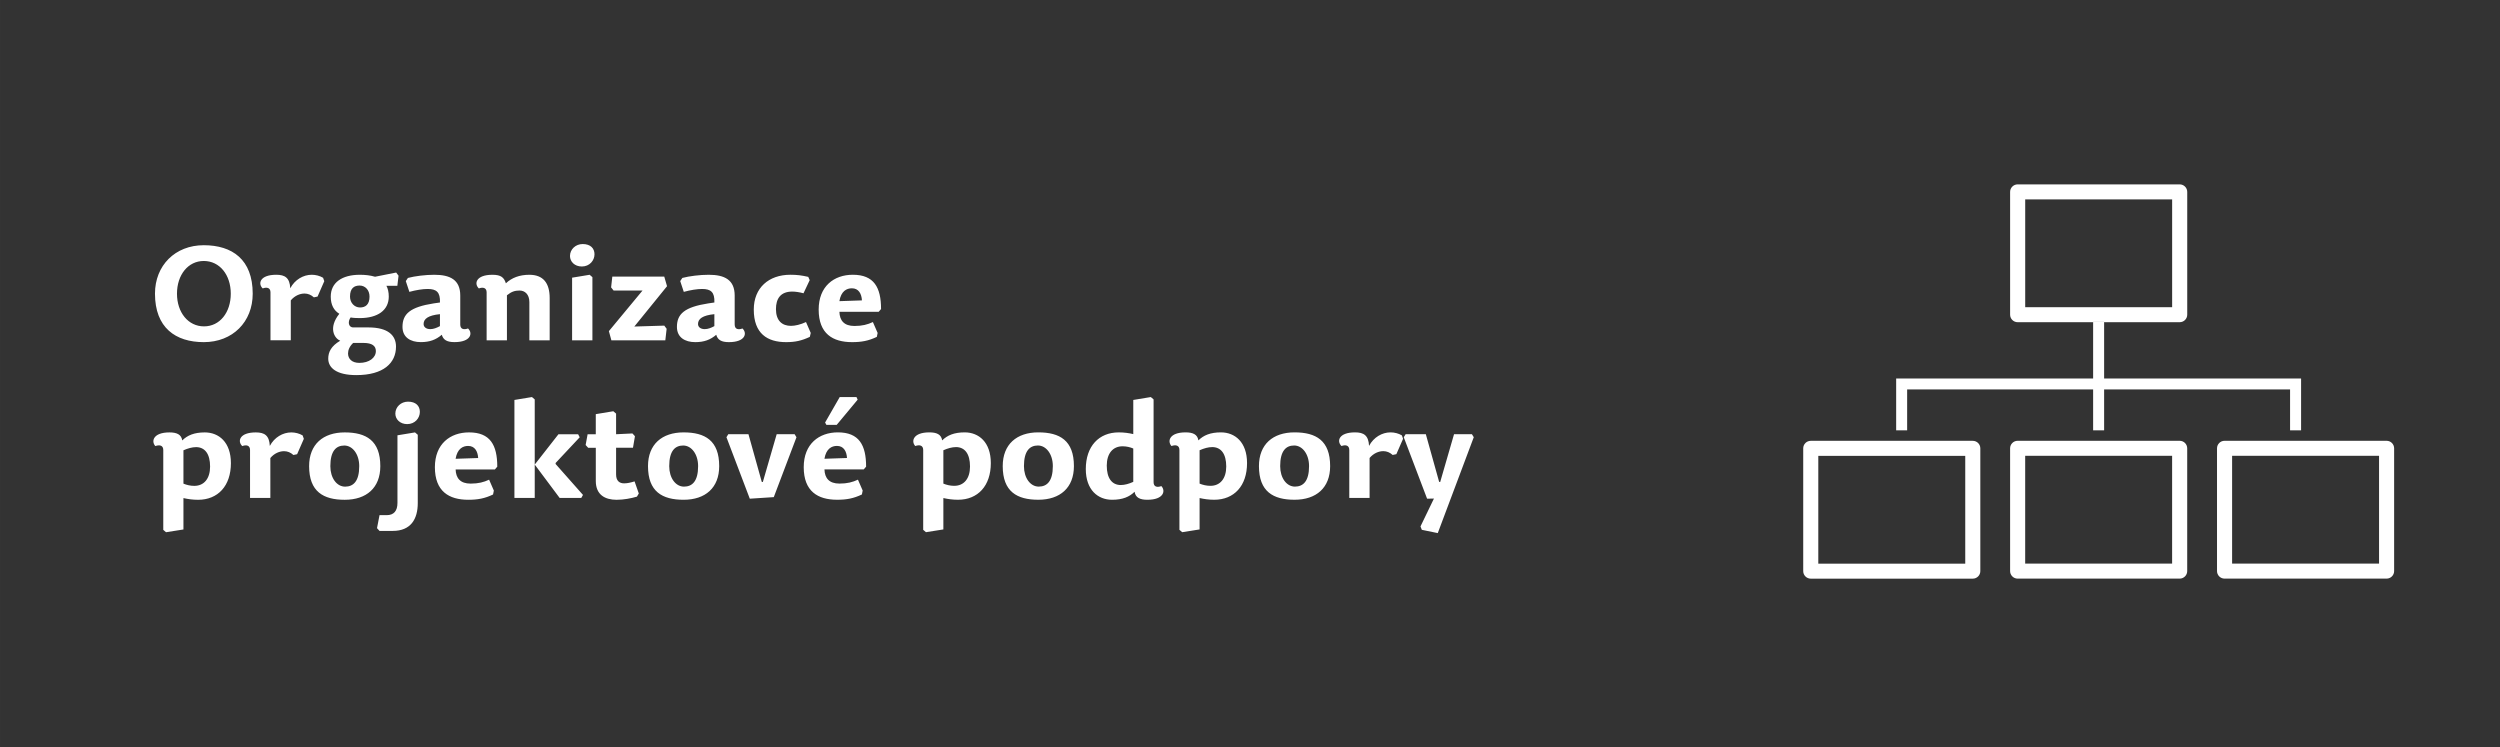
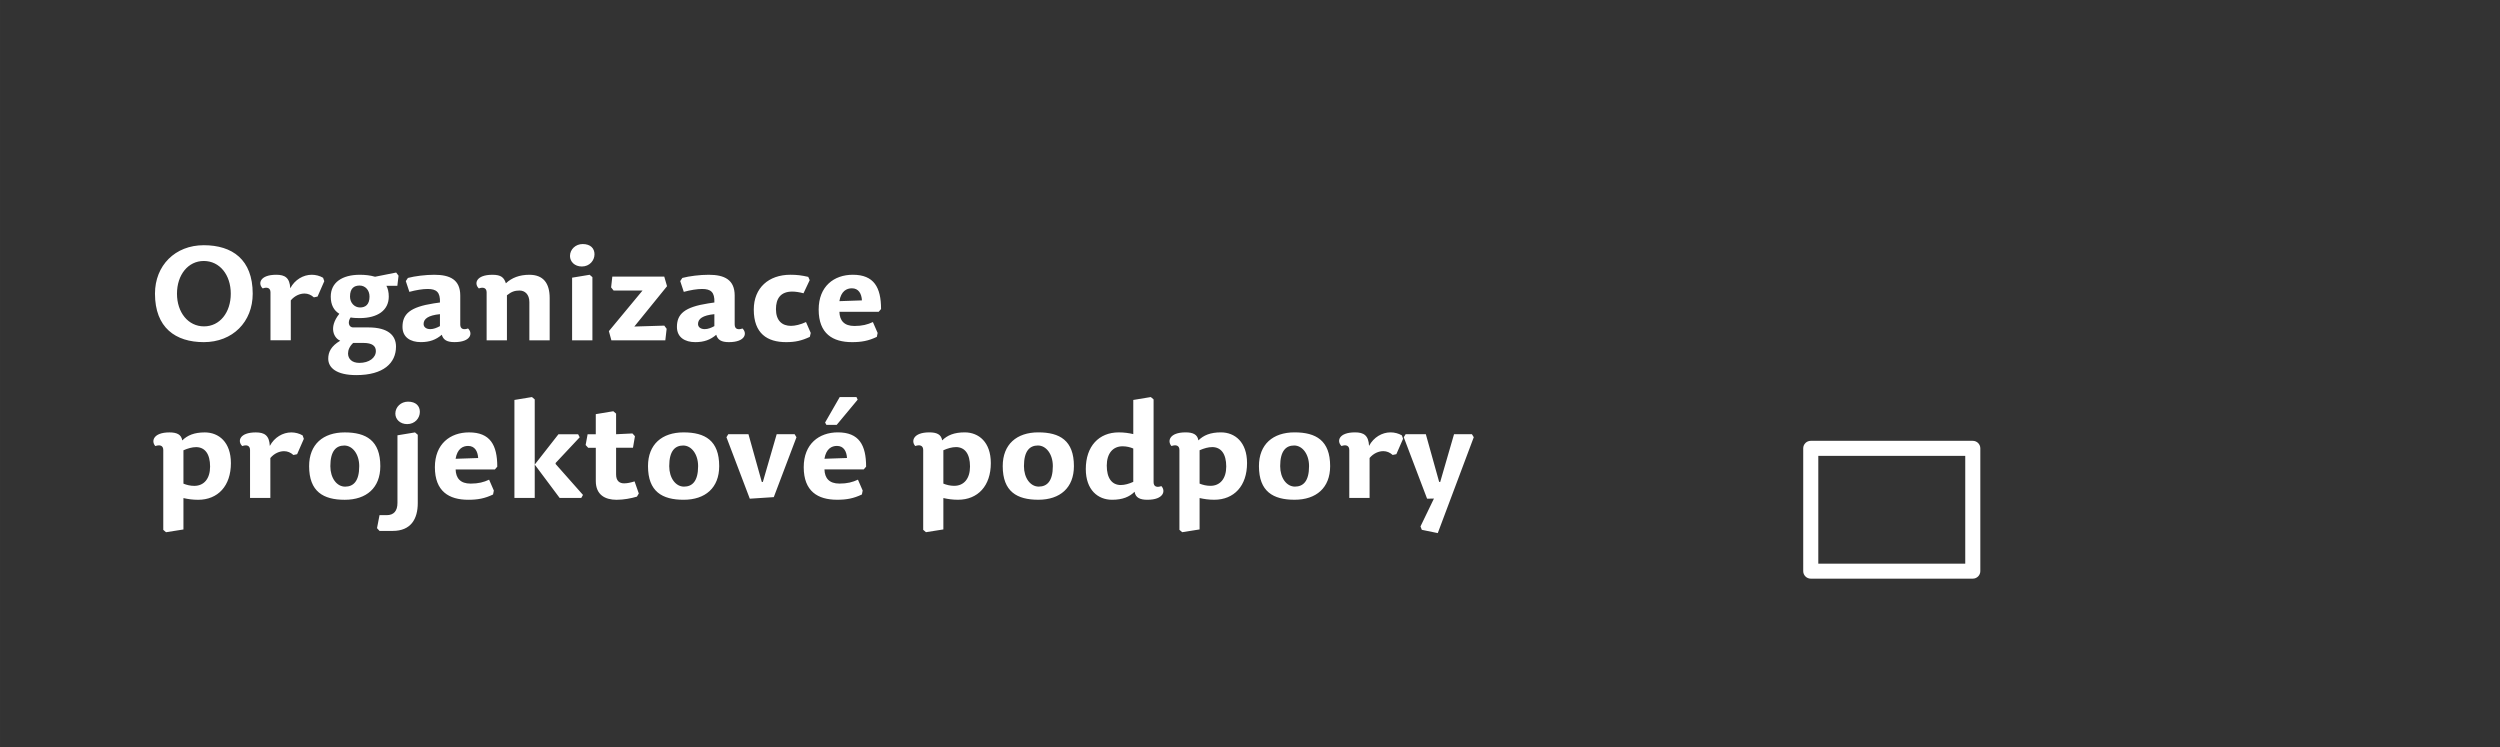
<svg xmlns="http://www.w3.org/2000/svg" xmlns:ns1="http://www.inkscape.org/namespaces/inkscape" xmlns:ns2="http://sodipodi.sourceforge.net/DTD/sodipodi-0.dtd" width="475" height="142" viewBox="0 0 125.677 37.571" version="1.1" id="svg5" ns1:version="1.3.2 (091e20e, 2023-11-25, custom)" ns2:docname="Organizace projektové podpory.svg">
  <rect x="0" y="0" width="125.677" height="37.571" fill="#333333" stroke="none" />
  <ns2:namedview id="namedview7" pagecolor="#505050" bordercolor="#ffffff" borderopacity="1" ns1:pageshadow="0" ns1:pageopacity="0" ns1:pagecheckerboard="1" ns1:document-units="mm" showgrid="false" units="px" showguides="true" ns1:guide-bbox="true" ns1:zoom="2" ns1:cx="258.75" ns1:cy="124.75" ns1:window-width="1920" ns1:window-height="1137" ns1:window-x="-8" ns1:window-y="-8" ns1:window-maximized="1" ns1:current-layer="layer1" ns1:showpageshadow="0" ns1:deskcolor="#d1d1d1">
    <ns2:guide position="0.062,37.571" orientation="0,-1" id="guide866" ns1:locked="false" />
    <ns2:guide position="0,37.511" orientation="1,0" id="guide868" ns1:locked="false" />
    <ns2:guide position="125.677,37.656" orientation="1,0" id="guide870" ns1:locked="false" />
    <ns2:guide position="125.935,0" orientation="0,-1" id="guide872" ns1:locked="false" />
  </ns2:namedview>
  <defs id="defs2">
    <clipPath clipPathUnits="userSpaceOnUse" id="clipPath840">
      <path d="M 0,0 H 475 V 142 H 0 Z" id="path838" />
    </clipPath>
    <clipPath clipPathUnits="userSpaceOnUse" id="clipPath5">
      <path d="M 0,0 H 475 V 142 H 0 Z" transform="translate(-360.023,-40.433)" id="path5" />
    </clipPath>
    <clipPath clipPathUnits="userSpaceOnUse" id="clipPath294">
      <path d="M 0,0 H 475 V 142 H 0 Z" transform="translate(-381.542,-80.924)" id="path294" />
    </clipPath>
  </defs>
  <g ns1:label="Vrstva 1" ns1:groupmode="layer" id="layer1">
    <g id="text646-0" style="font-size:6.616px;line-height:1.175;font-family:'Book Antiqua';-inkscape-font-specification:'Book Antiqua';stroke-width:0.198" transform="scale(1.002,0.998)" aria-label="Organizace &#10;projektové podpory">
      <path style="font-weight:bold;font-family:'Dederon Sans Std';-inkscape-font-specification:'Dederon Sans Std Bold';fill:#ffffff" d="m 10.223,17.234 c 1.449,0 2.455,-1.019 2.455,-2.441 0,-1.72 -1.025,-2.441 -2.455,-2.441 -1.436,0 -2.448,1.019 -2.448,2.441 0,1.714 1.032,2.441 2.448,2.441 z M 8.879,14.793 c 0,-0.946 0.556,-1.647 1.343,-1.647 0.801,0 1.356,0.701 1.356,1.647 0,0.946 -0.549,1.647 -1.343,1.647 -0.794,0 -1.356,-0.701 -1.356,-1.647 z m 5.71,0.337 c 0.205,-0.245 0.47,-0.344 0.688,-0.344 0.172,0 0.331,0.066 0.47,0.192 l 0.185,-0.04 0.337,-0.774 -0.06,-0.172 c -0.165,-0.099 -0.371,-0.152 -0.569,-0.152 -0.423,0 -0.847,0.245 -1.078,0.681 -0.026,-0.529 -0.265,-0.681 -0.701,-0.681 -0.827,0 -0.933,0.45 -0.681,0.688 0.212,-0.079 0.39,-0.033 0.39,0.198 v 2.415 h 1.019 z m 4.797,-0.734 h 0.549 l 0.06,-0.509 -0.119,-0.159 -1.059,0.212 c -0.251,-0.073 -0.496,-0.099 -0.767,-0.099 -0.887,0 -1.456,0.39 -1.456,1.098 0,0.423 0.159,0.701 0.43,0.867 -0.569,0.715 -0.245,1.244 0.046,1.356 -0.457,0.271 -0.602,0.569 -0.602,0.906 0,0.457 0.41,0.827 1.409,0.827 1.363,0 1.991,-0.609 1.991,-1.436 0,-0.556 -0.39,-0.966 -1.383,-0.966 h -0.761 c -0.251,0 -0.284,-0.304 -0.132,-0.503 0.119,0.026 0.304,0.033 0.457,0.033 0.893,0 1.456,-0.39 1.456,-1.085 0,-0.225 -0.046,-0.41 -0.119,-0.543 z m -1.323,1.092 c -0.278,0 -0.503,-0.232 -0.503,-0.549 0,-0.417 0.205,-0.556 0.483,-0.556 0.278,0 0.496,0.225 0.496,0.556 0,0.404 -0.205,0.549 -0.476,0.549 z m -0.344,1.786 h 0.516 c 0.43,0 0.622,0.146 0.622,0.41 0,0.337 -0.337,0.595 -0.827,0.595 -0.39,0 -0.569,-0.218 -0.569,-0.476 0,-0.172 0.079,-0.364 0.258,-0.529 z M 22.072,15.825 v 0.602 c -0.159,0.086 -0.318,0.152 -0.483,0.152 -0.218,0 -0.337,-0.112 -0.337,-0.258 0,-0.265 0.238,-0.437 0.82,-0.496 z m 1.019,0.523 v -1.462 c 0,-0.794 -0.509,-1.045 -1.303,-1.045 -0.443,0 -0.973,0.066 -1.323,0.159 l -0.106,0.159 0.179,0.543 c 0.337,-0.093 0.668,-0.146 0.92,-0.146 0.437,0 0.635,0.159 0.615,0.681 L 21.761,15.282 c -1.184,0.185 -1.568,0.529 -1.568,1.184 0,0.529 0.404,0.767 0.92,0.767 0.443,0 0.761,-0.119 1.052,-0.371 0.073,0.258 0.258,0.371 0.635,0.371 0.827,0 0.933,-0.45 0.681,-0.688 -0.212,0.079 -0.39,0.04 -0.39,-0.198 z m 4.486,0.794 v -2.13 c 0,-0.761 -0.331,-1.171 -1.019,-1.171 -0.496,0 -0.887,0.152 -1.178,0.43 -0.093,-0.291 -0.238,-0.43 -0.675,-0.43 -0.827,0 -0.933,0.45 -0.681,0.688 0.212,-0.079 0.39,-0.033 0.39,0.198 v 2.415 h 1.019 v -2.269 c 0.238,-0.192 0.41,-0.238 0.635,-0.238 0.258,0 0.49,0.185 0.49,0.582 v 1.925 z m 2.005,-3.301 -0.88,0.146 v 3.156 h 1.019 v -3.182 z m -0.351,-1.548 c -0.351,0 -0.635,0.265 -0.635,0.602 0,0.284 0.232,0.529 0.595,0.529 0.39,0 0.635,-0.304 0.635,-0.615 0,-0.298 -0.198,-0.516 -0.595,-0.516 z m 1.442,4.85 h 2.706 l 0.066,-0.582 -0.119,-0.159 -1.502,0.046 1.641,-2.031 -0.139,-0.483 h -2.607 l -0.06,0.543 0.126,0.159 h 1.449 l -1.687,2.044 z M 35.84,15.825 v 0.602 c -0.159,0.086 -0.318,0.152 -0.483,0.152 -0.218,0 -0.337,-0.112 -0.337,-0.258 0,-0.265 0.238,-0.437 0.82,-0.496 z m 1.019,0.523 v -1.462 c 0,-0.794 -0.509,-1.045 -1.303,-1.045 -0.443,0 -0.973,0.066 -1.323,0.159 l -0.106,0.159 0.179,0.543 c 0.337,-0.093 0.668,-0.146 0.92,-0.146 0.437,0 0.635,0.159 0.615,0.681 l -0.311,0.046 c -1.184,0.185 -1.568,0.529 -1.568,1.184 0,0.529 0.404,0.767 0.92,0.767 0.443,0 0.761,-0.119 1.052,-0.371 0.073,0.258 0.258,0.371 0.635,0.371 0.827,0 0.933,-0.45 0.681,-0.688 -0.212,0.079 -0.39,0.04 -0.39,-0.198 z m 2.071,-0.781 c 0,-0.509 0.218,-0.88 0.82,-0.88 0.159,0 0.371,0.033 0.562,0.086 l 0.311,-0.662 -0.073,-0.165 c -0.351,-0.079 -0.569,-0.106 -0.9,-0.106 -1.078,0 -1.833,0.655 -1.833,1.753 0,1.211 0.681,1.641 1.621,1.641 0.463,0 0.781,-0.073 1.191,-0.265 l 0.046,-0.198 -0.238,-0.549 c -0.271,0.126 -0.543,0.192 -0.754,0.192 -0.443,0 -0.754,-0.258 -0.754,-0.847 z m 3.182,0.139 h 1.972 l 0.119,-0.139 c 0,-1.092 -0.357,-1.727 -1.416,-1.727 -0.946,0 -1.714,0.582 -1.714,1.753 0,1.217 0.708,1.641 1.674,1.641 0.483,0 0.827,-0.066 1.244,-0.265 l 0.04,-0.198 -0.238,-0.549 c -0.265,0.126 -0.536,0.198 -0.926,0.198 -0.516,0 -0.741,-0.271 -0.754,-0.715 z m 0,-0.536 c 0.086,-0.509 0.364,-0.648 0.629,-0.648 0.331,0 0.483,0.265 0.503,0.609 z" id="path2" />
      <path style="font-weight:bold;font-family:'Dederon Sans Std';-inkscape-font-specification:'Dederon Sans Std Bold';fill:#ffffff" d="m 9.832,22.522 c 0.45,0 0.708,0.344 0.708,0.979 0,0.609 -0.304,0.973 -0.794,0.973 -0.198,0 -0.384,-0.046 -0.543,-0.112 v -1.68 c 0.225,-0.099 0.437,-0.159 0.629,-0.159 z m -2.038,-0.053 c 0.218,-0.079 0.397,-0.033 0.397,0.198 v 4.023 l 0.139,0.119 0.873,-0.139 v -1.581 c 0.232,0.053 0.47,0.086 0.734,0.086 0.999,0 1.647,-0.701 1.647,-1.846 0,-1.059 -0.609,-1.548 -1.31,-1.548 -0.529,0 -0.873,0.146 -1.131,0.404 -0.046,-0.304 -0.278,-0.404 -0.642,-0.404 -0.82,0 -0.926,0.45 -0.708,0.688 z m 5.769,0.602 c 0.205,-0.245 0.47,-0.344 0.688,-0.344 0.172,0 0.331,0.066 0.47,0.192 l 0.185,-0.04 0.337,-0.774 -0.06,-0.172 c -0.165,-0.099 -0.371,-0.152 -0.569,-0.152 -0.423,0 -0.847,0.245 -1.078,0.681 -0.026,-0.529 -0.265,-0.681 -0.701,-0.681 -0.827,0 -0.933,0.45 -0.681,0.688 0.212,-0.079 0.39,-0.033 0.39,0.198 v 2.415 h 1.019 z m 3.731,2.104 c 1.092,0 1.786,-0.602 1.786,-1.694 0,-1.29 -0.708,-1.7 -1.786,-1.7 -1.085,0 -1.786,0.602 -1.786,1.7 0,1.284 0.715,1.694 1.786,1.694 z m 0.02,-0.662 c -0.417,0 -0.741,-0.43 -0.741,-1.032 0,-0.767 0.291,-1.039 0.701,-1.039 0.41,0 0.748,0.43 0.748,1.039 0,0.767 -0.298,1.032 -0.708,1.032 z m 3.645,0.827 v -3.44 l -0.139,-0.119 -0.88,0.146 v 3.407 c 0,0.397 -0.179,0.615 -0.536,0.615 h -0.364 l -0.126,0.655 0.126,0.139 h 0.662 c 0.913,0 1.257,-0.602 1.257,-1.403 z m -0.49,-5.108 c -0.351,0 -0.635,0.265 -0.635,0.602 0,0.284 0.232,0.529 0.595,0.529 0.39,0 0.635,-0.304 0.635,-0.615 0,-0.298 -0.198,-0.516 -0.595,-0.516 z m 2.388,3.414 h 1.972 l 0.119,-0.139 c 0,-1.092 -0.357,-1.727 -1.416,-1.727 -0.946,0 -1.714,0.582 -1.714,1.753 0,1.217 0.708,1.641 1.674,1.641 0.483,0 0.827,-0.066 1.244,-0.265 l 0.04,-0.198 -0.238,-0.549 c -0.265,0.126 -0.536,0.198 -0.926,0.198 -0.516,0 -0.741,-0.271 -0.754,-0.715 z m 0,-0.536 c 0.086,-0.509 0.364,-0.648 0.629,-0.648 0.331,0 0.483,0.265 0.503,0.609 z m 5.161,-1.237 -1.191,1.528 v -3.282 l -0.139,-0.119 -0.88,0.146 v 4.936 h 1.019 v -1.68 l 1.25,1.68 h 1.085 l 0.086,-0.152 -1.376,-1.561 0.007,-0.053 1.204,-1.29 -0.079,-0.152 z m 2.891,0 v -1.039 l -0.139,-0.119 -0.88,0.146 v 1.012 h -0.41 l -0.099,0.543 0.126,0.139 h 0.384 v 1.674 c 0,0.695 0.463,0.946 1.045,0.946 0.357,0 0.728,-0.073 1.019,-0.159 l 0.093,-0.159 -0.212,-0.609 c -0.198,0.06 -0.357,0.099 -0.523,0.099 -0.238,0 -0.404,-0.126 -0.404,-0.45 v -1.343 h 0.847 l 0.099,-0.582 -0.126,-0.139 z m 3.387,3.301 c 1.092,0 1.786,-0.602 1.786,-1.694 0,-1.29 -0.708,-1.7 -1.786,-1.7 -1.085,0 -1.786,0.602 -1.786,1.7 0,1.284 0.715,1.694 1.786,1.694 z m 0.02,-0.662 c -0.417,0 -0.741,-0.43 -0.741,-1.032 0,-0.767 0.291,-1.039 0.701,-1.039 0.41,0 0.748,0.43 0.748,1.039 0,0.767 -0.298,1.032 -0.708,1.032 z m 2.13,-2.488 1.171,3.096 1.204,-0.079 1.138,-3.017 -0.093,-0.152 h -0.9 l -0.695,2.408 -0.053,-0.007 -0.668,-2.402 h -1.012 z m 4.916,1.621 h 1.972 l 0.119,-0.139 c 0,-1.092 -0.357,-1.727 -1.416,-1.727 -0.946,0 -1.714,0.582 -1.714,1.753 0,1.217 0.708,1.641 1.674,1.641 0.483,0 0.827,-0.066 1.244,-0.265 l 0.04,-0.198 -0.238,-0.549 c -0.265,0.126 -0.536,0.198 -0.926,0.198 -0.516,0 -0.741,-0.271 -0.754,-0.715 z m 0,-0.536 c 0.086,-0.509 0.364,-0.648 0.629,-0.648 0.331,0 0.483,0.265 0.503,0.609 z m 0.099,-1.707 h 0.516 l 1.052,-1.27 -0.06,-0.132 h -0.84 l -0.734,1.284 z m 6.497,1.118 c 0.45,0 0.708,0.344 0.708,0.979 0,0.609 -0.304,0.973 -0.794,0.973 -0.198,0 -0.384,-0.046 -0.543,-0.112 v -1.68 c 0.225,-0.099 0.437,-0.159 0.629,-0.159 z m -2.038,-0.053 c 0.218,-0.079 0.397,-0.033 0.397,0.198 v 4.023 l 0.139,0.119 0.873,-0.139 v -1.581 c 0.232,0.053 0.47,0.086 0.734,0.086 0.999,0 1.647,-0.701 1.647,-1.846 0,-1.059 -0.609,-1.548 -1.31,-1.548 -0.529,0 -0.873,0.146 -1.131,0.404 -0.046,-0.304 -0.278,-0.404 -0.642,-0.404 -0.82,0 -0.926,0.45 -0.708,0.688 z m 6.173,2.706 c 1.092,0 1.786,-0.602 1.786,-1.694 0,-1.29 -0.708,-1.7 -1.786,-1.7 -1.085,0 -1.786,0.602 -1.786,1.7 0,1.284 0.715,1.694 1.786,1.694 z m 0.02,-0.662 c -0.417,0 -0.741,-0.43 -0.741,-1.032 0,-0.767 0.291,-1.039 0.701,-1.039 0.41,0 0.748,0.43 0.748,1.039 0,0.767 -0.298,1.032 -0.708,1.032 z m 4.122,-0.079 c -0.45,0 -0.708,-0.344 -0.708,-0.979 0,-0.609 0.304,-0.973 0.794,-0.973 0.198,0 0.384,0.046 0.536,0.112 v 1.68 c -0.218,0.099 -0.43,0.159 -0.622,0.159 z m 2.031,0.053 c -0.212,0.079 -0.39,0.04 -0.39,-0.198 v -4.168 l -0.139,-0.119 -0.88,0.146 v 1.72 c -0.225,-0.053 -0.463,-0.086 -0.728,-0.086 -0.999,0 -1.654,0.701 -1.654,1.846 0,1.059 0.615,1.548 1.317,1.548 0.529,0 0.873,-0.146 1.131,-0.404 0.046,0.304 0.278,0.404 0.642,0.404 0.82,0 0.926,-0.45 0.701,-0.688 z m 2.547,-1.965 c 0.45,0 0.708,0.344 0.708,0.979 0,0.609 -0.304,0.973 -0.794,0.973 -0.198,0 -0.384,-0.046 -0.543,-0.112 v -1.68 c 0.225,-0.099 0.437,-0.159 0.629,-0.159 z m -2.038,-0.053 c 0.218,-0.079 0.397,-0.033 0.397,0.198 v 4.023 l 0.139,0.119 0.873,-0.139 v -1.581 c 0.232,0.053 0.47,0.086 0.734,0.086 0.999,0 1.647,-0.701 1.647,-1.846 0,-1.059 -0.609,-1.548 -1.31,-1.548 -0.529,0 -0.873,0.146 -1.131,0.404 -0.046,-0.304 -0.278,-0.404 -0.642,-0.404 -0.82,0 -0.926,0.45 -0.708,0.688 z m 6.173,2.706 c 1.092,0 1.786,-0.602 1.786,-1.694 0,-1.29 -0.708,-1.7 -1.786,-1.7 -1.085,0 -1.786,0.602 -1.786,1.7 0,1.284 0.715,1.694 1.786,1.694 z m 0.02,-0.662 c -0.417,0 -0.741,-0.43 -0.741,-1.032 0,-0.767 0.291,-1.039 0.701,-1.039 0.41,0 0.748,0.43 0.748,1.039 0,0.767 -0.298,1.032 -0.708,1.032 z m 3.745,-1.442 c 0.205,-0.245 0.47,-0.344 0.688,-0.344 0.172,0 0.331,0.066 0.47,0.192 l 0.185,-0.04 0.337,-0.774 -0.06,-0.172 c -0.165,-0.099 -0.371,-0.152 -0.569,-0.152 -0.423,0 -0.847,0.245 -1.078,0.681 -0.026,-0.529 -0.265,-0.681 -0.701,-0.681 -0.827,0 -0.933,0.45 -0.681,0.688 0.212,-0.079 0.39,-0.033 0.39,0.198 v 2.415 h 1.019 z m 1.714,-1.045 1.171,3.096 0.344,-0.007 -0.675,1.403 0.066,0.172 0.801,0.165 1.806,-4.83 -0.093,-0.152 H 72.95 l -0.695,2.408 -0.053,-0.007 -0.668,-2.402 h -1.012 z" id="path3" />
    </g>
    <g id="g293" transform="matrix(0.199,0,0,0.198,-5846.057,0.06)">
-       <path id="path293" d="m 0,0 v -0.05 h 14.31 c 0.79,0 1.43,0.64 1.43,1.433 v 23.386 c 0,0.788 -0.64,1.432 -1.43,1.432 h -30.706 c -0.79,0 -1.43,-0.644 -1.43,-1.432 V 1.383 c 0,-0.793 0.64,-1.433 1.43,-1.433 H -2.084 V 0 Z M -14.966,23.342 H 12.88 V 2.81 h -27.846 z" style="fill:#ffffff;fill-opacity:1;fill-rule:nonzero;stroke:none" transform="matrix(1.333,0,0,-1.333,29908.723,81.435)" clip-path="url(#clipPath294)" />
-     </g>
+       </g>
    <g id="g294" transform="matrix(0.199,0,0,0.198,-5846.057,0.06)">
      <path id="path295" d="m 0,0 v 23.386 c 0,0.793 -0.639,1.432 -1.43,1.432 h -30.706 c -0.788,0 -1.427,-0.639 -1.427,-1.432 V 0 c 0,-0.788 0.639,-1.433 1.427,-1.433 H -1.43 C -0.639,-1.433 0,-0.788 0,0 m -2.857,1.427 h -27.849 v 20.532 h 27.849 z" style="fill:#ffffff;fill-opacity:1;fill-rule:nonzero;stroke:none" transform="matrix(1.333,0,0,-1.333,29877.436,144.703)" />
    </g>
    <g id="g295" transform="matrix(0.199,0,0,0.198,-5846.057,0.06)">
-       <path id="path296" d="m 0,0 c -0.788,0 -1.427,-0.64 -1.427,-1.432 v -23.386 c 0,-0.788 0.639,-1.433 1.427,-1.433 h 30.708 c 0.788,0 1.427,0.645 1.427,1.433 V -1.432 C 32.135,-0.64 31.496,0 30.708,0 Z M 29.276,-23.391 H 1.43 v 20.532 h 27.846 z" style="fill:#ffffff;fill-opacity:1;fill-rule:nonzero;stroke:none" transform="matrix(1.333,0,0,-1.333,29886.861,111.612)" />
-     </g>
+       </g>
    <g id="g296" transform="matrix(0.199,0,0,0.198,-5846.057,0.06)">
-       <path id="path297" d="m 0,0 c -0.788,0 -1.43,-0.64 -1.43,-1.432 v -23.386 c 0,-0.788 0.642,-1.433 1.43,-1.433 h 30.706 c 0.79,0 1.429,0.645 1.429,1.433 V -1.432 C 32.135,-0.64 31.496,0 30.706,0 Z M 29.276,-23.391 H 1.43 v 20.532 h 27.846 z" style="fill:#ffffff;fill-opacity:1;fill-rule:nonzero;stroke:none" transform="matrix(1.333,0,0,-1.333,29939.135,111.612)" />
-     </g>
+       </g>
    <g id="g297" transform="matrix(0.199,0,0,0.198,-5846.057,0.06)">
-       <path id="path298" d="M 0,0 H 2.081 V 7.791 H 37.327 V 0 H 39.41 V 7.791 H 74.651 V 0 h 2.086 V 9.872 H 39.41 v 10.719 0.05 H 37.327 V 20.591 9.872 H 0 Z" style="fill:#ffffff;fill-opacity:1;fill-rule:nonzero;stroke:none" transform="matrix(1.333,0,0,-1.333,29856.175,108.956)" />
-     </g>
+       </g>
  </g>
</svg>